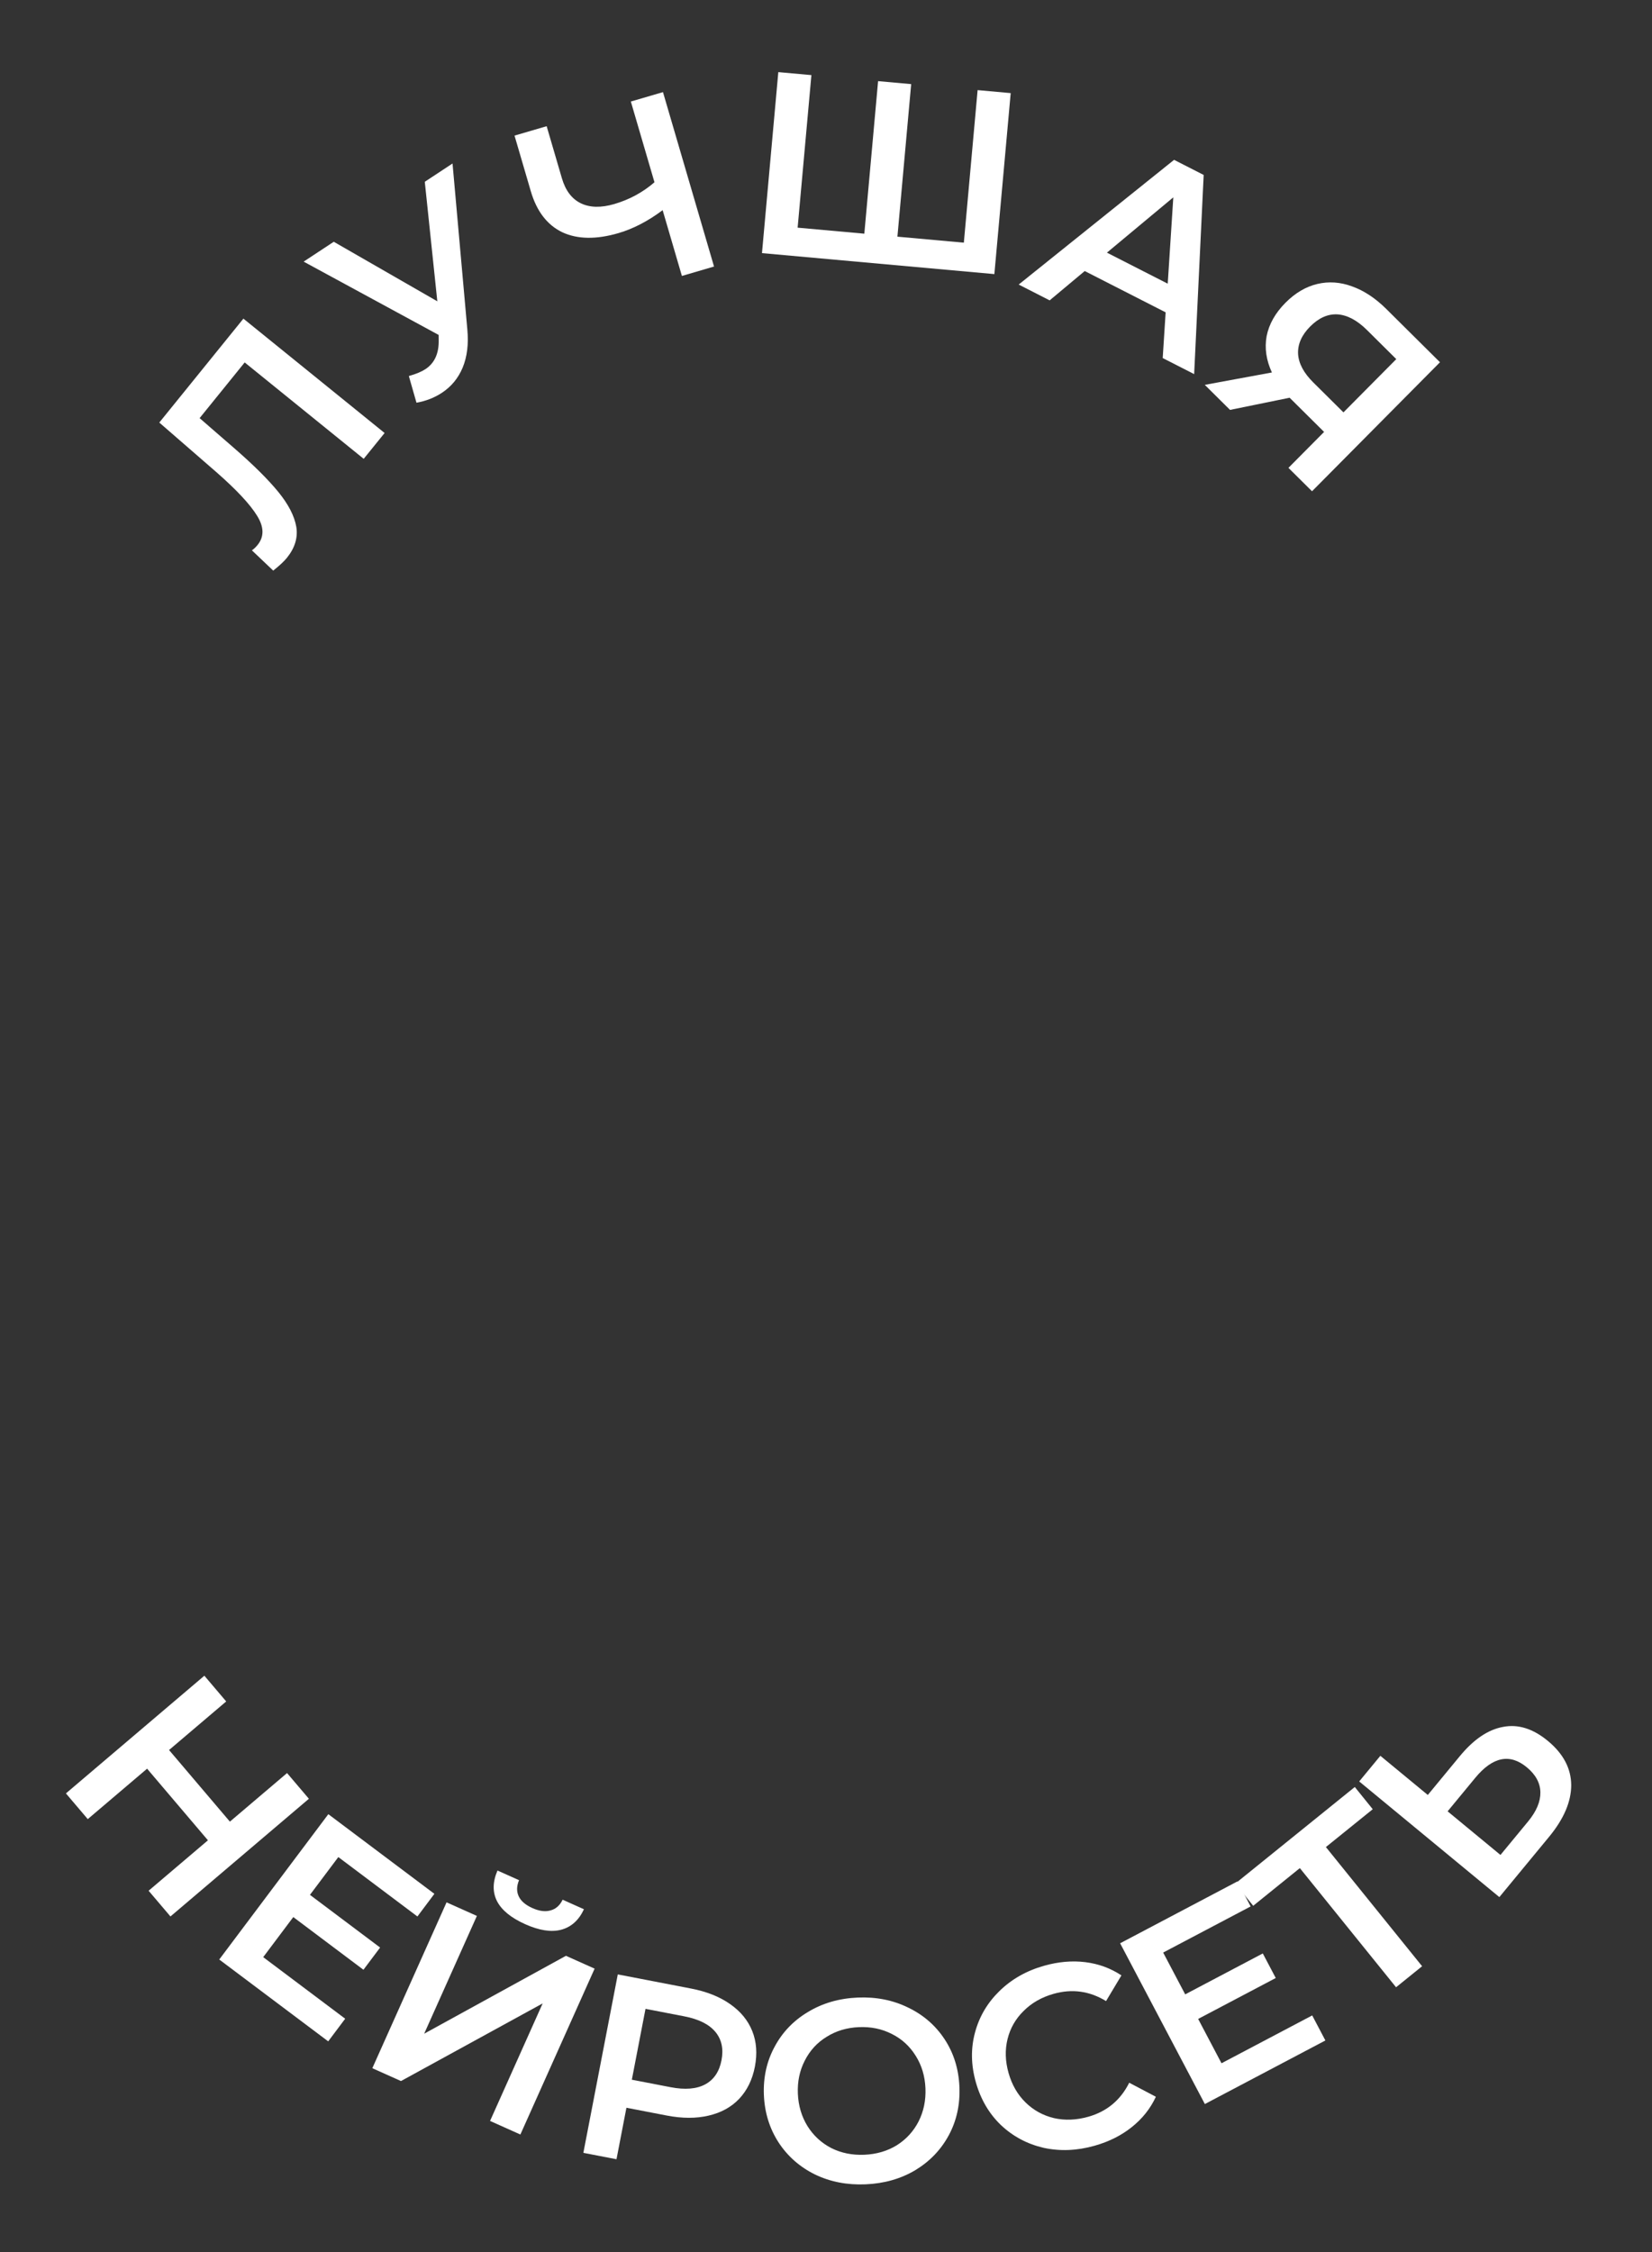
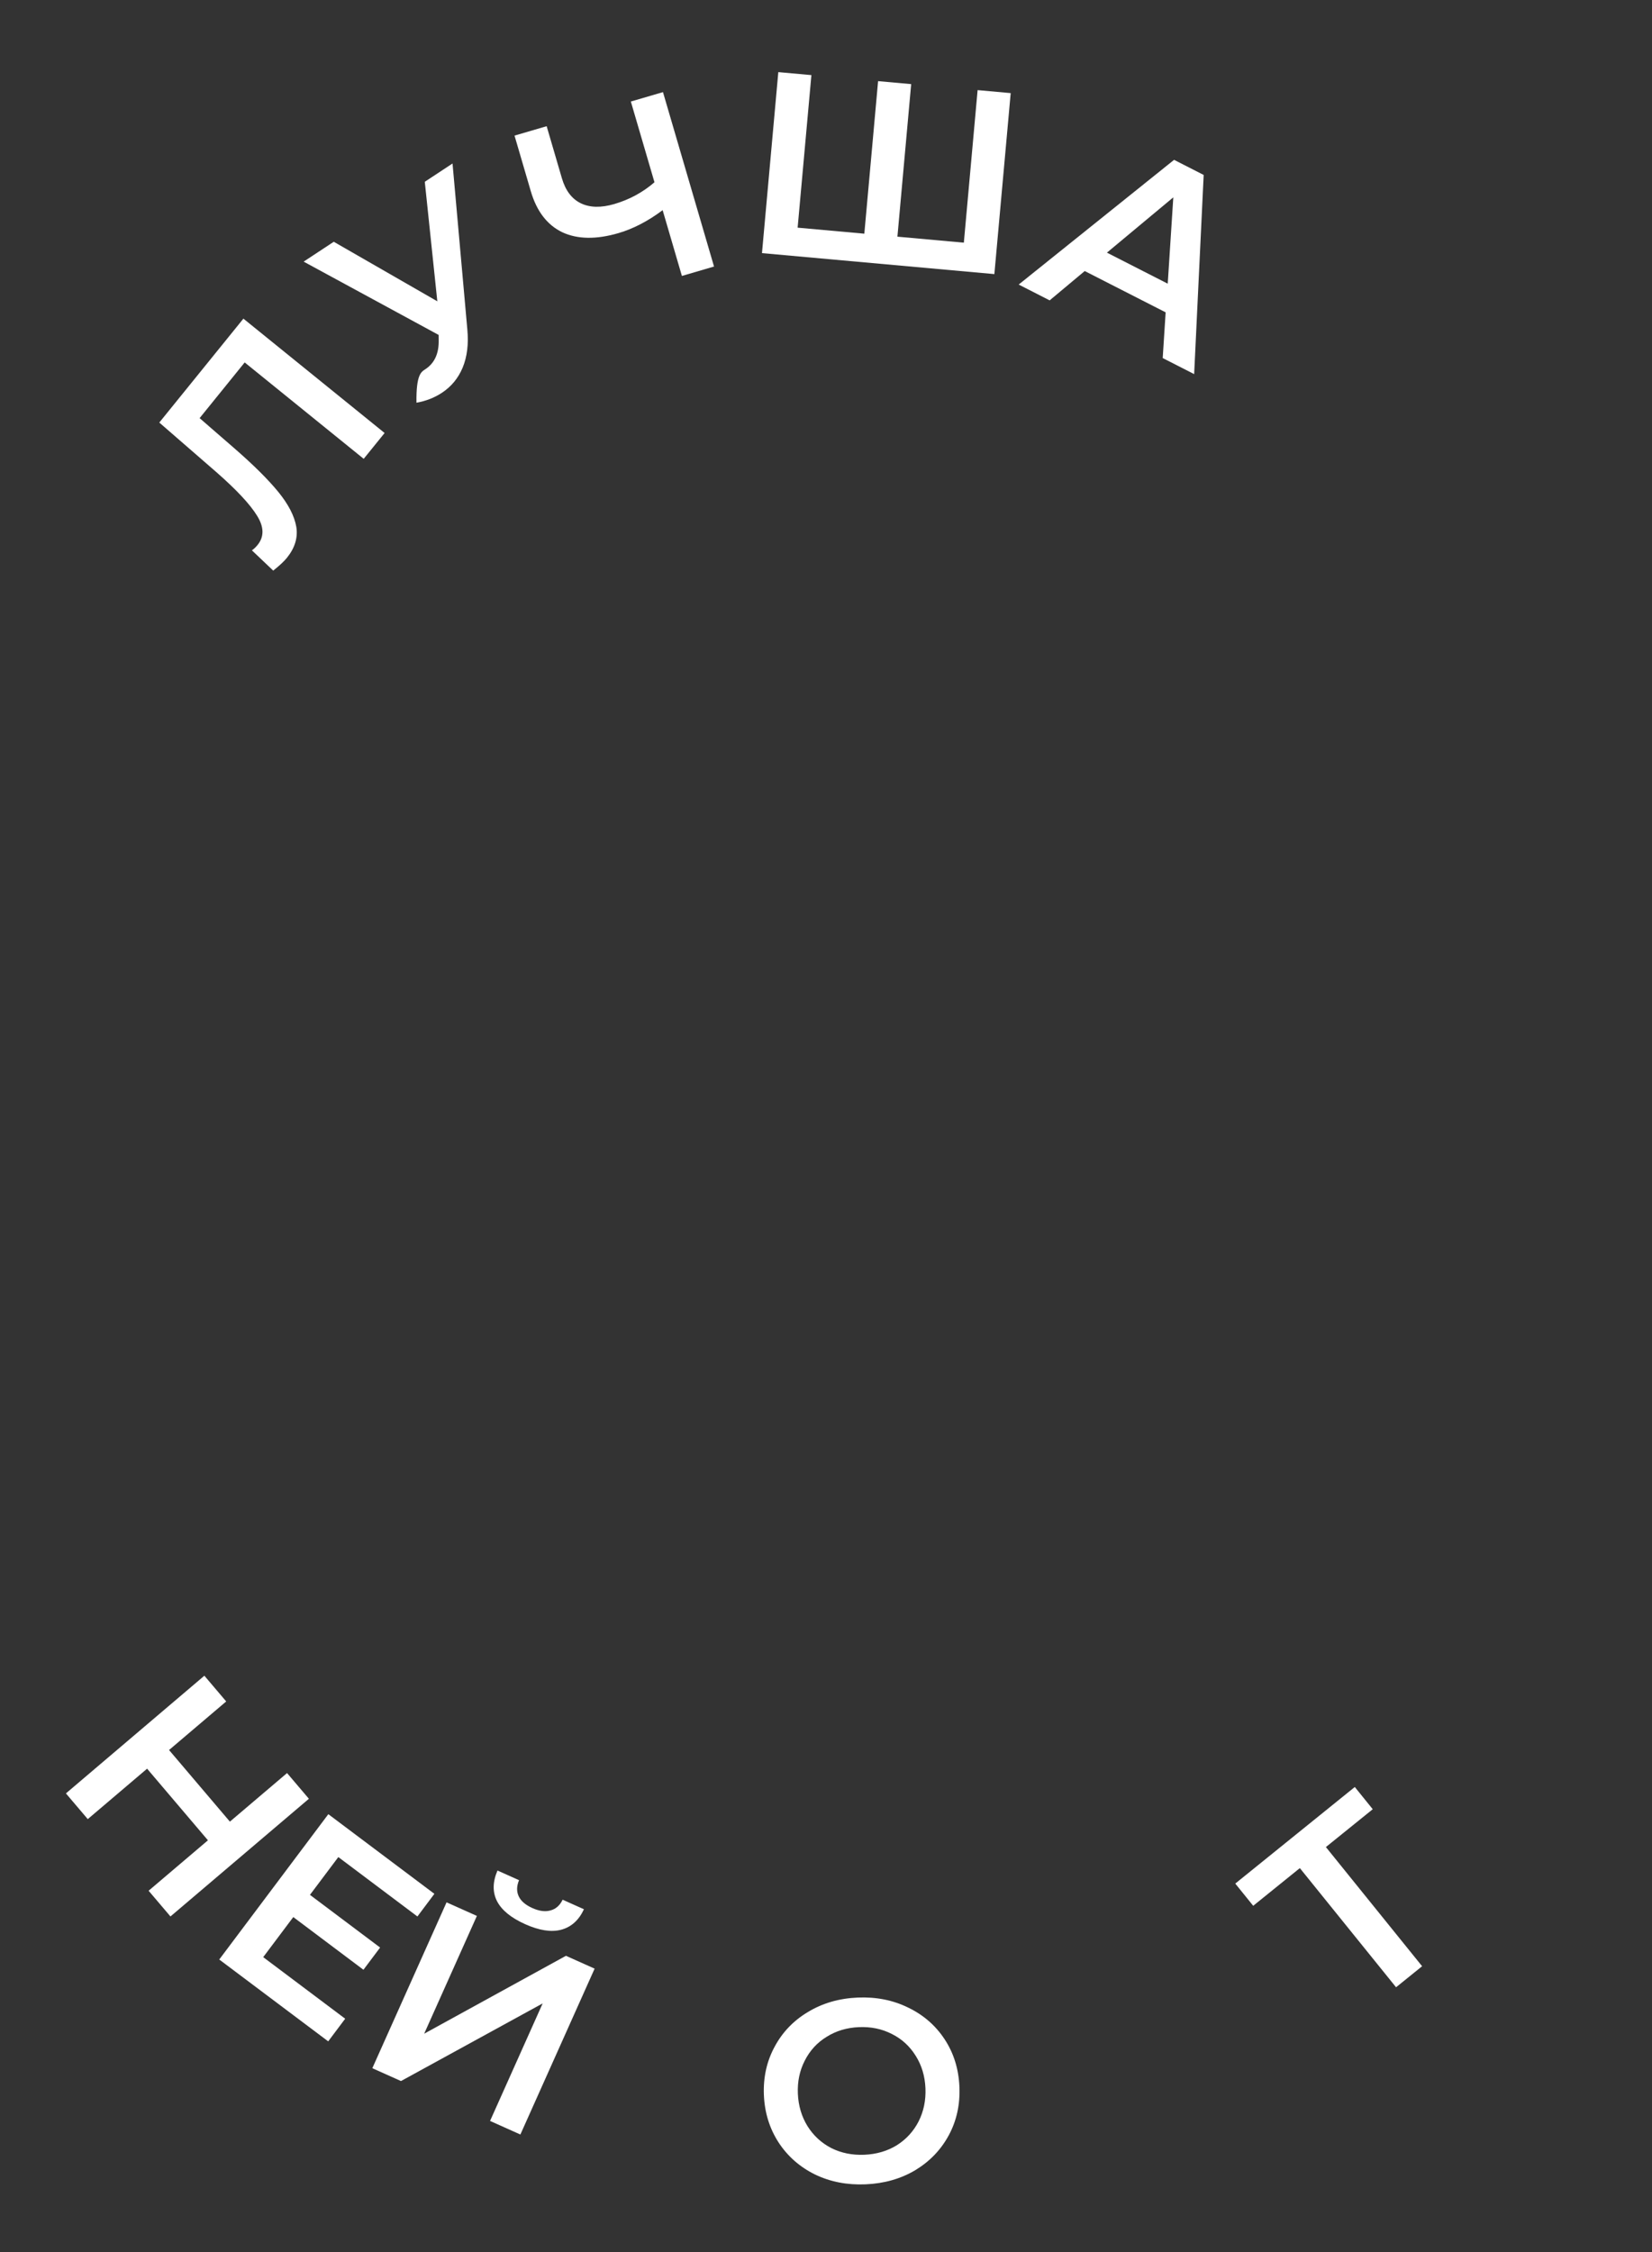
<svg xmlns="http://www.w3.org/2000/svg" width="1273" height="1735" viewBox="0 0 1273 1735" fill="none">
  <rect x="0" y="0" width="1273" height="1735" fill="#333333" stroke="none" />
  <path d="M187.561 245.469L296.369 333.564L280.26 353.46L188.55 279.209L153.816 322.11L180.263 345.067C195.076 357.918 206.453 369.188 214.392 378.875C222.228 388.479 226.872 397.471 228.322 405.85C229.669 414.146 227.238 422.128 221.029 429.796C218.848 432.491 215.351 435.75 210.539 439.574L194.107 423.954C195.612 422.943 197.078 421.556 198.504 419.794C203.622 413.473 203.499 405.997 198.136 397.365C192.752 388.546 182.229 377.282 166.567 363.572L122.748 325.521L187.561 245.469Z" fill="white" />
-   <path d="M348.714 125.949L360.115 253.76C361.164 265.045 359.964 274.857 356.517 283.196C353.108 291.35 347.784 297.811 340.547 302.579C334.758 306.394 328.217 308.947 320.925 310.239L315.045 289.683C320.564 288.123 324.826 286.352 327.832 284.372C334.847 279.75 338.252 272.317 338.049 262.072L338.015 258.023L233.98 201.545L257.194 186.25L336.99 232.112L327.337 140.034L348.714 125.949Z" fill="white" />
+   <path d="M348.714 125.949L360.115 253.76C361.164 265.045 359.964 274.857 356.517 283.196C353.108 291.35 347.784 297.811 340.547 302.579C334.758 306.394 328.217 308.947 320.925 310.239C320.564 288.123 324.826 286.352 327.832 284.372C334.847 279.75 338.252 272.317 338.049 262.072L338.015 258.023L233.98 201.545L257.194 186.25L336.99 232.112L327.337 140.034L348.714 125.949Z" fill="white" />
  <path d="M510.875 70.967L550.219 205.325L525.459 212.575L510.62 161.903C499.339 170.347 488.004 176.237 476.615 179.572C459.469 184.593 445.026 184.376 433.286 178.922C421.638 173.303 413.546 162.751 409.012 147.268L396.479 104.466L421.239 97.215L432.986 137.331C435.759 146.8 440.627 153.224 447.59 156.603C454.554 159.982 463.154 160.173 473.391 157.175C485.035 153.765 495.347 148.176 504.325 140.406L486.114 78.218L510.875 70.967Z" fill="white" />
  <path d="M778.825 71.723L766.24 211.156L587.168 194.994L599.753 55.561L625.249 57.862L614.642 175.385L666.033 180.023L676.64 62.501L702.136 64.802L691.53 182.324L742.722 186.944L753.328 69.422L778.825 71.723Z" fill="white" />
  <path d="M898.22 240.616L835.867 208.801L808.849 231.39L784.977 219.209L904.724 123.138L927.527 134.773L920.193 288.202L895.964 275.84L898.22 240.616ZM899.831 218.536L904.131 152.024L852.978 194.63L899.831 218.536Z" fill="white" />
-   <path d="M1109.62 279.06L1011.02 378.449L992.846 360.42L1020.31 332.733L995.749 308.365L993.762 306.393L947.837 315.769L928.385 296.472L980.107 286.931C975.733 277.52 974.376 268.192 976.036 258.946C977.885 249.699 982.706 241.147 990.5 233.291C998.012 225.718 1006.2 220.877 1015.05 218.767C1023.9 216.658 1032.86 217.282 1041.93 220.64C1051.09 223.903 1059.88 229.714 1068.3 238.071L1109.62 279.06ZM1053.38 254.253C1045.8 246.74 1038.24 242.717 1030.7 242.181C1023.25 241.739 1016.19 244.879 1009.52 251.599C1003.04 258.131 999.961 265.12 1000.27 272.567C1000.68 279.919 1004.57 287.258 1011.96 294.582L1035.24 317.682L1075.95 276.649L1053.38 254.253Z" fill="white" />
  <path d="M238.032 1385.7L131.35 1476.36L114.513 1456.54L160.234 1417.69L113.351 1362.52L67.63 1401.37L50.794 1381.56L157.477 1290.9L174.313 1310.72L130.268 1348.14L177.151 1403.31L221.196 1365.89L238.032 1385.7Z" fill="white" />
  <path d="M265.999 1555.14L252.909 1572.57L168.943 1509.52L253.004 1397.57L334.731 1458.93L321.641 1476.37L260.706 1430.61L238.85 1459.72L292.908 1500.31L280.059 1517.42L226.001 1476.83L202.824 1507.7L265.999 1555.14Z" fill="white" />
  <path d="M344.112 1465.48L367.477 1475.94L326.86 1566.67L436.112 1506.67L458.2 1516.56L400.994 1644.34L377.628 1633.88L418.163 1543.34L308.993 1603.15L286.905 1593.26L344.112 1465.48ZM404.723 1482.32C393.771 1477.42 386.503 1471.46 382.921 1464.45C379.461 1457.5 379.604 1449.67 383.35 1440.98L399.962 1448.41C398.068 1452.97 397.975 1457.09 399.684 1460.78C401.394 1464.47 404.926 1467.51 410.28 1469.91C415.513 1472.25 420.135 1472.86 424.145 1471.73C428.277 1470.66 431.412 1467.9 433.549 1463.45L449.978 1470.81C446.043 1479.27 440.18 1484.53 432.39 1486.6C424.776 1488.59 415.554 1487.17 404.723 1482.32Z" fill="white" />
-   <path d="M532.61 1531.91C544.523 1534.21 554.487 1538.17 562.501 1543.79C570.645 1549.44 576.367 1556.38 579.665 1564.62C582.964 1572.86 583.64 1582.02 581.695 1592.1C579.775 1602.05 575.739 1610.31 569.586 1616.86C563.458 1623.28 555.564 1627.6 545.904 1629.81C536.375 1632.04 525.653 1632.01 513.74 1629.71L482.712 1623.72L475.058 1663.39L449.529 1658.47L476.053 1521L532.61 1531.91ZM516.729 1607.88C527.857 1610.03 536.756 1609.3 543.426 1605.7C550.096 1602.1 554.277 1595.91 555.97 1587.14C557.662 1578.37 556.083 1571.07 551.232 1565.25C546.381 1559.42 538.392 1555.44 527.263 1553.29L497.414 1547.53L486.88 1602.12L516.729 1607.88Z" fill="white" />
  <path d="M667.041 1682.71C652.788 1683.32 639.802 1680.8 628.085 1675.16C616.362 1669.39 607.003 1661.18 600.01 1650.53C593.012 1639.76 589.223 1627.57 588.644 1613.98C588.064 1600.4 590.806 1588 596.868 1576.8C602.924 1565.47 611.549 1556.49 622.744 1549.87C633.934 1543.12 646.655 1539.45 660.909 1538.84C675.163 1538.23 688.151 1540.81 699.874 1546.59C711.592 1552.23 720.947 1560.37 727.94 1571.01C734.933 1581.66 738.722 1593.84 739.307 1607.56C739.892 1621.28 737.153 1633.74 731.091 1644.95C725.03 1656.15 716.404 1665.12 705.215 1671.87C694.02 1678.49 681.295 1682.1 667.041 1682.71ZM666.07 1659.93C675.395 1659.53 683.7 1657.11 690.984 1652.66C698.262 1648.08 703.873 1641.97 707.818 1634.33C711.757 1626.55 713.528 1618 713.131 1608.68C712.733 1599.35 710.244 1591.05 705.663 1583.77C701.077 1576.36 694.966 1570.75 687.33 1566.94C679.688 1562.99 671.205 1561.22 661.88 1561.62C652.555 1562.02 644.254 1564.5 636.975 1569.09C629.692 1573.53 624.08 1579.64 620.141 1587.42C616.196 1595.06 614.422 1603.54 614.82 1612.87C615.217 1622.19 617.709 1630.56 622.296 1637.97C626.877 1645.25 632.988 1650.86 640.629 1654.81C648.265 1658.62 656.746 1660.33 666.07 1659.93Z" fill="white" />
-   <path d="M843.591 1652.95C829.994 1656.81 816.843 1657.35 804.138 1654.58C791.524 1651.65 780.582 1645.81 771.312 1637.08C762.17 1628.31 755.724 1617.32 751.975 1604.11C748.225 1590.89 748.001 1578.14 751.301 1565.84C754.601 1553.53 760.865 1542.89 770.093 1533.89C779.413 1524.73 790.871 1518.22 804.468 1514.36C815.499 1511.23 826.114 1510.3 836.313 1511.56C846.512 1512.83 855.792 1516.22 864.152 1521.75L852.304 1541.54C839.57 1533.78 826.085 1531.93 811.847 1535.97C802.612 1538.59 794.921 1542.99 788.775 1549.17C782.592 1555.22 778.468 1562.42 776.402 1570.77C774.336 1579.12 774.595 1587.85 777.179 1596.95C779.764 1606.06 784.128 1613.62 790.271 1619.64C796.414 1625.66 803.724 1629.68 812.2 1631.71C820.64 1633.61 829.477 1633.25 838.713 1630.63C852.95 1626.59 863.433 1617.86 870.159 1604.45L890.69 1615.26C886.479 1624.35 880.303 1632.13 872.16 1638.6C864.145 1645.04 854.622 1649.82 843.591 1652.95Z" fill="white" />
-   <path d="M1011.16 1552.6L1021.32 1571.89L928.441 1620.86L863.148 1497.02L953.552 1449.35L963.719 1468.64L896.314 1504.17L913.29 1536.37L973.088 1504.85L983.069 1523.78L923.271 1555.3L941.273 1589.45L1011.16 1552.6Z" fill="white" />
  <path d="M1057.81 1393.75L1021.71 1422.9L1095.85 1514.7L1075.78 1530.91L1001.64 1439.11L965.698 1468.14L951.874 1451.03L1043.98 1376.63L1057.81 1393.75Z" fill="white" />
-   <path d="M1124.93 1352.84C1135.63 1339.88 1146.75 1332.38 1158.29 1330.32C1169.82 1328.08 1181.3 1331.67 1192.71 1341.09C1204.64 1350.94 1210.65 1362.29 1210.75 1375.17C1210.74 1387.95 1205.05 1401.24 1193.68 1415.02L1155.37 1461.45L1047.38 1372.34L1063.68 1352.6L1100.24 1382.76L1124.93 1352.84ZM1177.49 1403.21C1183.94 1395.4 1187.11 1387.9 1186.99 1380.71C1186.87 1373.52 1183.36 1367.09 1176.47 1361.4C1163.41 1350.62 1150.18 1353.36 1136.77 1369.61L1115.51 1395.37L1156.23 1428.97L1177.49 1403.21Z" fill="white" />
</svg>